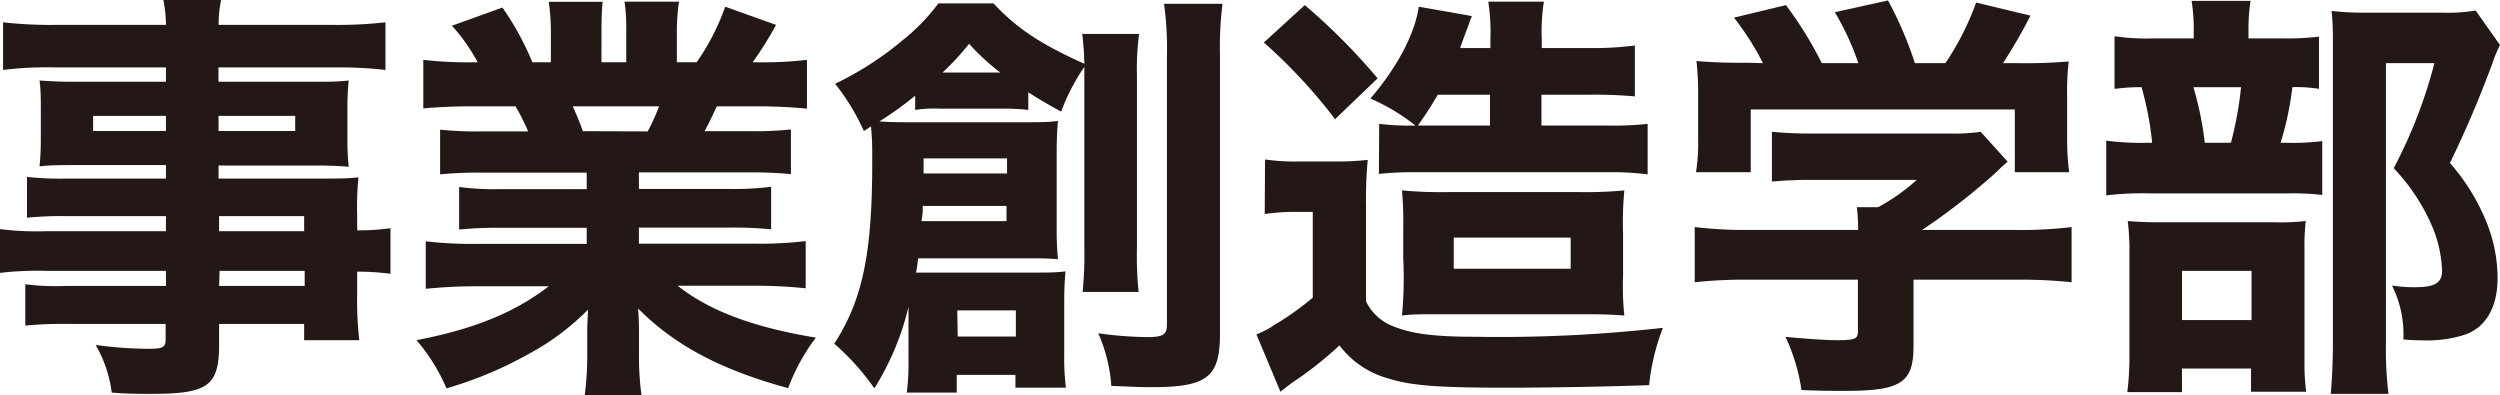
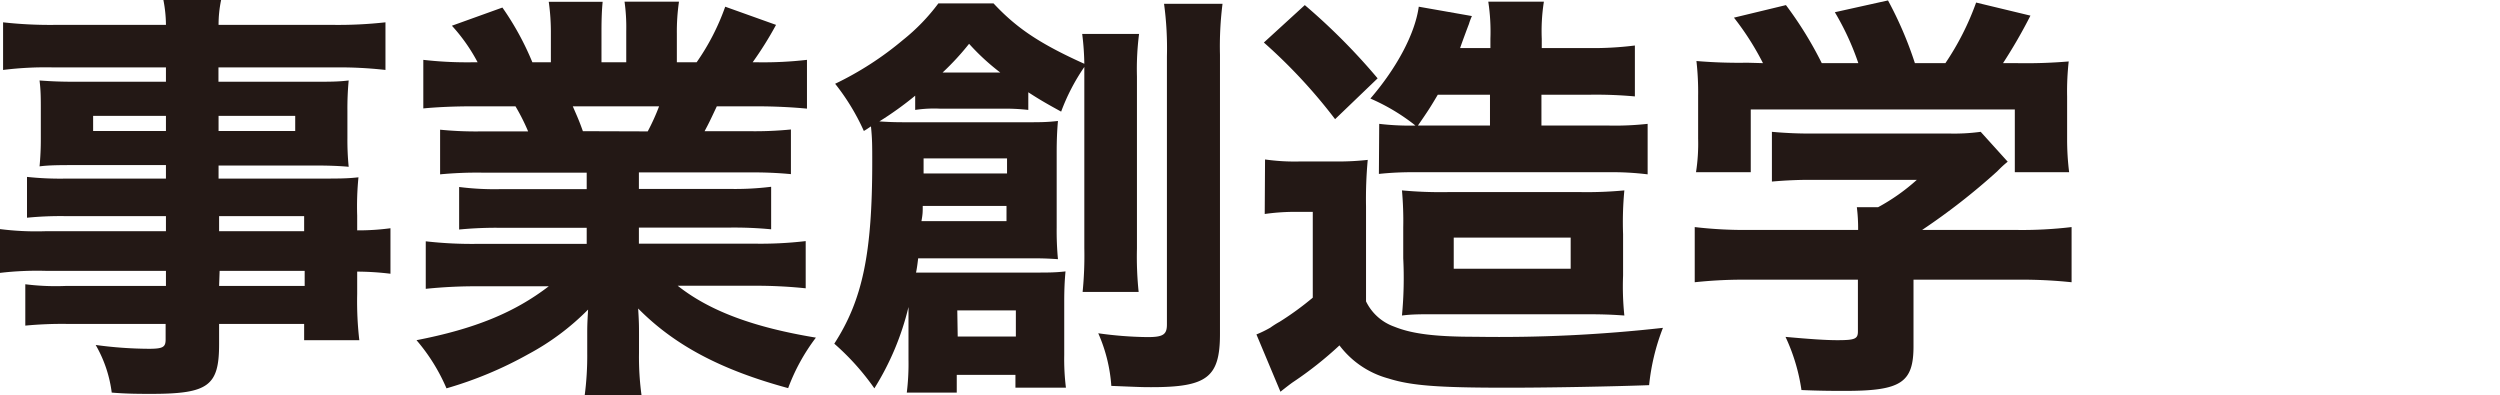
<svg xmlns="http://www.w3.org/2000/svg" id="レイヤー_1" data-name="レイヤー 1" width="235.17" height="37.16" viewBox="0 0 235.17 37.16">
  <defs>
    <style>
      .cls-1 {
        fill: #231815;
      }
    </style>
  </defs>
  <g>
    <path class="cls-1" d="M15.61,20.33H6.14a32.48,32.48,0,0,0-3.6.15V16.64a29,29,0,0,0,3.68.16h9.39V15.53H7.09c-1.38,0-2.45,0-3.37.12A26.57,26.57,0,0,0,3.84,13V10.38c0-1.11,0-1.86-.12-2.81,1.11.08,1.91.12,3.45.12h8.44V6.34H5a32.28,32.28,0,0,0-4.71.24V2.1a40,40,0,0,0,5,.24H15.61A12.41,12.41,0,0,0,15.37,0H20.8a11.37,11.37,0,0,0-.24,2.34h10.7a40.33,40.33,0,0,0,5-.24V6.58a38.65,38.65,0,0,0-4.71-.24h-11V7.69h8.88c1.58,0,2.38,0,3.37-.12a28,28,0,0,0-.12,2.81V13a25.61,25.61,0,0,0,.12,2.69c-.84-.08-1.91-.12-3.13-.12H20.56V16.8h9c2.41,0,3.05,0,4.16-.12a27.63,27.63,0,0,0-.12,3.61v1.38a22.83,22.83,0,0,0,3.13-.2v4.28a26.74,26.74,0,0,0-3.13-.2v2.1A31.67,31.67,0,0,0,33.8,32H28.61V30.47h-8v1.9c0,3.92-1,4.68-6.38,4.68-1,0-2.33,0-3.72-.12A11.94,11.94,0,0,0,9,32.45a38,38,0,0,0,5,.36c1.34,0,1.58-.16,1.58-.88V30.47H6.3a36.63,36.63,0,0,0-3.92.16V26.74a22.79,22.79,0,0,0,3.76.16h9.47V25.48H4.36A29.88,29.88,0,0,0,0,25.67V21.55a26.93,26.93,0,0,0,4.28.2H15.61ZM8.76,10.9v1.42h6.85V10.9Zm11.8,1.42h7.21V10.9H20.56Zm8.05,9.43V20.33h-8v1.42Zm-8,5.15h8.05V25.48h-8Z" />
    <path class="cls-1" d="M45.32,16.24a37.11,37.11,0,0,0-3.92.16V12.2a33.87,33.87,0,0,0,3.92.16h4.36A19.39,19.39,0,0,0,48.49,10H44.57c-1.9,0-3.53.08-4.75.2V5.63a36,36,0,0,0,4.51.23h.6a16.53,16.53,0,0,0-2.42-3.44L47.26.71a26.66,26.66,0,0,1,2.82,5.15h1.74V3.17a20.57,20.57,0,0,0-.2-3h5.07c-.07.71-.11,1.54-.11,2.77V5.86h2.33V2.93A17.46,17.46,0,0,0,58.75.16h5.12a19.38,19.38,0,0,0-.2,3V5.86h1.86A21.7,21.7,0,0,0,68.22.63L73,2.34A33,33,0,0,1,70.8,5.86h.55a35.64,35.64,0,0,0,4.56-.23v4.59C74.68,10.1,73,10,71.08,10H67.43c-.71,1.51-.75,1.59-1.15,2.34H70.4a34.42,34.42,0,0,0,4-.16v4.2a37.68,37.68,0,0,0-4-.16H60.1v1.55h8.44a27.69,27.69,0,0,0,4-.2v4a36.48,36.48,0,0,0-4-.16H60.1v1.51H70.88a36.62,36.62,0,0,0,4.91-.24v4.44a45.07,45.07,0,0,0-4.87-.24H63.75c3,2.38,7.17,3.92,13,4.88a18.47,18.47,0,0,0-2.61,4.75c-6.26-1.7-10.66-4-14.11-7.49.08,1.35.08,1.55.08,2.54V33.2a26.47,26.47,0,0,0,.24,4H55a28.71,28.71,0,0,0,.24-4V31.62c0-.95,0-1.07.08-2.5a23.42,23.42,0,0,1-5.63,4.2A36.34,36.34,0,0,1,42,36.53,17.45,17.45,0,0,0,39.18,32c5.51-1.07,9.23-2.61,12.44-5.07H45.05a45.76,45.76,0,0,0-5,.24V22.7a38.48,38.48,0,0,0,4.92.24H55.19V21.43h-8a36.48,36.48,0,0,0-4,.16v-4a26.36,26.36,0,0,0,4,.2h8V16.24Zm15.61-3.88A20.28,20.28,0,0,0,62,10H53.88c.4.92.6,1.35.95,2.34Z" />
    <path class="cls-1" d="M85.46,28.88a25.68,25.68,0,0,1-3.21,7.65,23.29,23.29,0,0,0-3.77-4.2c2.66-4.12,3.57-8.48,3.57-17.08,0-1.54,0-2.18-.12-3.36-.24.15-.32.23-.67.43a20.86,20.86,0,0,0-2.7-4.44,30.19,30.19,0,0,0,6.38-4.12A18.55,18.55,0,0,0,88.27.32h5.19C95.6,2.61,97.74,4.08,102,6a24.91,24.91,0,0,0-.2-2.81h5.35a25.93,25.93,0,0,0-.2,4V23.38a31.93,31.93,0,0,0,.16,4.08h-5.27a34.67,34.67,0,0,0,.16-4.12V6.3a19.14,19.14,0,0,0-2.18,4.2c-1.59-.87-2.18-1.23-3.09-1.82v1.66a19.78,19.78,0,0,0-2.26-.12H88.39a12,12,0,0,0-2.3.12V9a31.61,31.61,0,0,1-3.37,2.42c1.23.08,1.67.08,3.09.08H96.35c1.51,0,2.1,0,3.17-.12-.08.91-.12,1.78-.12,3v7a28.31,28.31,0,0,0,.12,3c-1.23-.08-1.62-.08-2.65-.08H86.37c-.08.67-.12.95-.2,1.34.59,0,1,0,1.5,0h9.87c1,0,1.74,0,2.69-.11-.08.87-.12,1.7-.12,2.85v5a21.8,21.8,0,0,0,.16,3.09H95.52V35.26H90v1.67H85.3a22.24,22.24,0,0,0,.16-3.13Zm1.34-9.51c0,.56,0,.76-.12,1.43h8V19.37Zm7.93-3.05V14.9H86.88v1.42Zm-.64-9.5a21.52,21.52,0,0,1-2.93-2.7,24.84,24.84,0,0,1-2.49,2.7Zm-4,24.84h5.47V29.2H90.05ZM115,.36a31.92,31.92,0,0,0-.24,4.79V31.42c0,4.08-1.22,5-6.45,5-.8,0-.84,0-3.77-.12a14.76,14.76,0,0,0-1.23-4.95,35.52,35.52,0,0,0,4.64.36c1.47,0,1.82-.24,1.82-1.19V5.31A31.07,31.07,0,0,0,109.5.36Z" />
    <path class="cls-1" d="M119,15a19.75,19.75,0,0,0,3.25.19h3.41a25.68,25.68,0,0,0,3-.15,40,40,0,0,0-.16,4.39v8.92a4.69,4.69,0,0,0,2.66,2.38c1.66.67,3.8.95,7.64.95a137.64,137.64,0,0,0,17.63-.84,20.37,20.37,0,0,0-1.3,5.39c-3.14.12-9.16.24-13.4.24-6.53,0-9-.2-11.13-.87A8.57,8.57,0,0,1,126,32.49a34.41,34.41,0,0,1-4.36,3.45c-.28.19-.84.63-1.19.91l-2.26-5.39a10.64,10.64,0,0,0,1.31-.64,8.7,8.7,0,0,1,.87-.55A27.81,27.81,0,0,0,123.49,28V19.93h-1.94a20.22,20.22,0,0,0-2.58.2ZM122.74.48a58.31,58.31,0,0,1,6.85,6.89l-4,3.84A50.07,50.07,0,0,0,118.89,4Zm7,11.17a24,24,0,0,0,3.41.16,18.85,18.85,0,0,0-4.24-2.54c2.49-2.89,4.2-6.1,4.55-8.64l5,.88a5.71,5.71,0,0,0-.28.75c-.08.2-.6,1.58-.83,2.26h2.85V3.65A18.76,18.76,0,0,0,140,.16h5.23a17.72,17.72,0,0,0-.2,3.49v.87h4.32a31.25,31.25,0,0,0,4.44-.24V9.07a40.3,40.3,0,0,0-4.24-.16H145v2.9h6.3a28,28,0,0,0,3.69-.16V16.4a27.4,27.4,0,0,0-3.69-.2H133a29.71,29.71,0,0,0-3.29.16Zm5.47,17.91c-1.67,0-2.38,0-3.33.12a37.33,37.33,0,0,0,.12-5.39V21.4a32.06,32.06,0,0,0-.12-3.49,39.59,39.59,0,0,0,4.32.16h12.52a37.48,37.48,0,0,0,4.08-.16,31.63,31.63,0,0,0-.12,4.12v3.88a26.15,26.15,0,0,0,.12,3.77c-1.15-.08-1.94-.12-3.85-.12Zm4.95-17.75V8.91h-4.91c-.68,1.15-.88,1.47-1.87,2.9Zm-3.41,13.47h11V22.35h-11Z" />
    <path class="cls-1" d="M180,32.57c0,3.44-1.19,4.2-6.45,4.2-1,0-2.3,0-4.09-.08a17.82,17.82,0,0,0-1.5-5c2.1.19,3.68.31,4.87.31,1.67,0,1.94-.12,1.94-.83V26.31H164.53a43.29,43.29,0,0,0-5.11.24V21.36a39.87,39.87,0,0,0,5.07.27h10.3a16,16,0,0,0-.12-2.14h2a18.74,18.74,0,0,0,3.64-2.57h-9.55a39.91,39.91,0,0,0-4.08.16V12.4a39.26,39.26,0,0,0,4.12.16h12.52a18.53,18.53,0,0,0,3-.16l2.54,2.81c-.44.36-.6.52-1,.92a61.26,61.26,0,0,1-7.05,5.5h8.83a39.22,39.22,0,0,0,5.23-.27v5.19a45.38,45.38,0,0,0-5.27-.24H180ZM165.84,5.94a26,26,0,0,0-2.73-4.28L168,.48a35.09,35.09,0,0,1,3.37,5.46h3.44a25.16,25.16,0,0,0-2.21-4.79l5-1.11a35.08,35.08,0,0,1,2.53,5.9H183a25.5,25.5,0,0,0,2.89-5.7L191,1.47a48.2,48.2,0,0,1-2.58,4.47h1.27a47.92,47.92,0,0,0,4.91-.16,25.05,25.05,0,0,0-.15,3.29v4a24.82,24.82,0,0,0,.19,3.13h-5.11v-5.9H164.69v5.9h-5.15a17.53,17.53,0,0,0,.2-3.17v-4a26,26,0,0,0-.16-3.29,47.85,47.85,0,0,0,4.79.16Z" />
-     <path class="cls-1" d="M214.61,3.61a26.41,26.41,0,0,0,3.53-.16V8.36a12.92,12.92,0,0,0-2.5-.16,29.31,29.31,0,0,1-1.11,5.23h.63a21.06,21.06,0,0,0,3.29-.16v5.07a24.21,24.21,0,0,0-3-.15H202.13a28.24,28.24,0,0,0-4,.19V13.23a25.57,25.57,0,0,0,4.08.2h.24a29.79,29.79,0,0,0-1-5.23c-1.27,0-1.79.08-2.54.16V3.41a20.89,20.89,0,0,0,3.76.2h3.69V2.73a17,17,0,0,0-.2-2.65h5.55a16.12,16.12,0,0,0-.2,2.61v.92Zm-9.35,33.28h-5.15a26.72,26.72,0,0,0,.2-3.81V24a22.23,22.23,0,0,0-.16-3.21c.95.08,1.74.12,3.21.12H214a20.13,20.13,0,0,0,2.9-.12,20.32,20.32,0,0,0-.12,2.73V33.92a19.57,19.57,0,0,0,.16,2.93h-5.19V34.67h-6.5Zm0-6.78h6.54V25.48h-6.54Zm4.6-16.68a33.7,33.7,0,0,0,.95-5.23h-4.48a30.83,30.83,0,0,1,1.07,5.23Zm25.31-9.19a12.15,12.15,0,0,0-.71,1.7,101.43,101.43,0,0,1-4,9.39A19.41,19.41,0,0,1,233.94,21a14,14,0,0,1,1,5.19c0,2.65-1.07,4.56-3,5.27a11.8,11.8,0,0,1-4.24.55,14.83,14.83,0,0,1-1.62-.08,10.22,10.22,0,0,0-1.07-5.07,14,14,0,0,0,2.1.16c1.94,0,2.61-.39,2.61-1.58a11.68,11.68,0,0,0-.87-4,18.49,18.49,0,0,0-3.68-5.62A45.36,45.36,0,0,0,229,5.94h-4.56V32.33a34.22,34.22,0,0,0,.24,4.72h-5.43c.12-1.43.2-3,.2-4.56V4.2c0-1.19,0-2-.12-3.17a26.75,26.75,0,0,0,3.25.16h7.13a16,16,0,0,0,3.17-.2Z" />
  </g>
</svg>